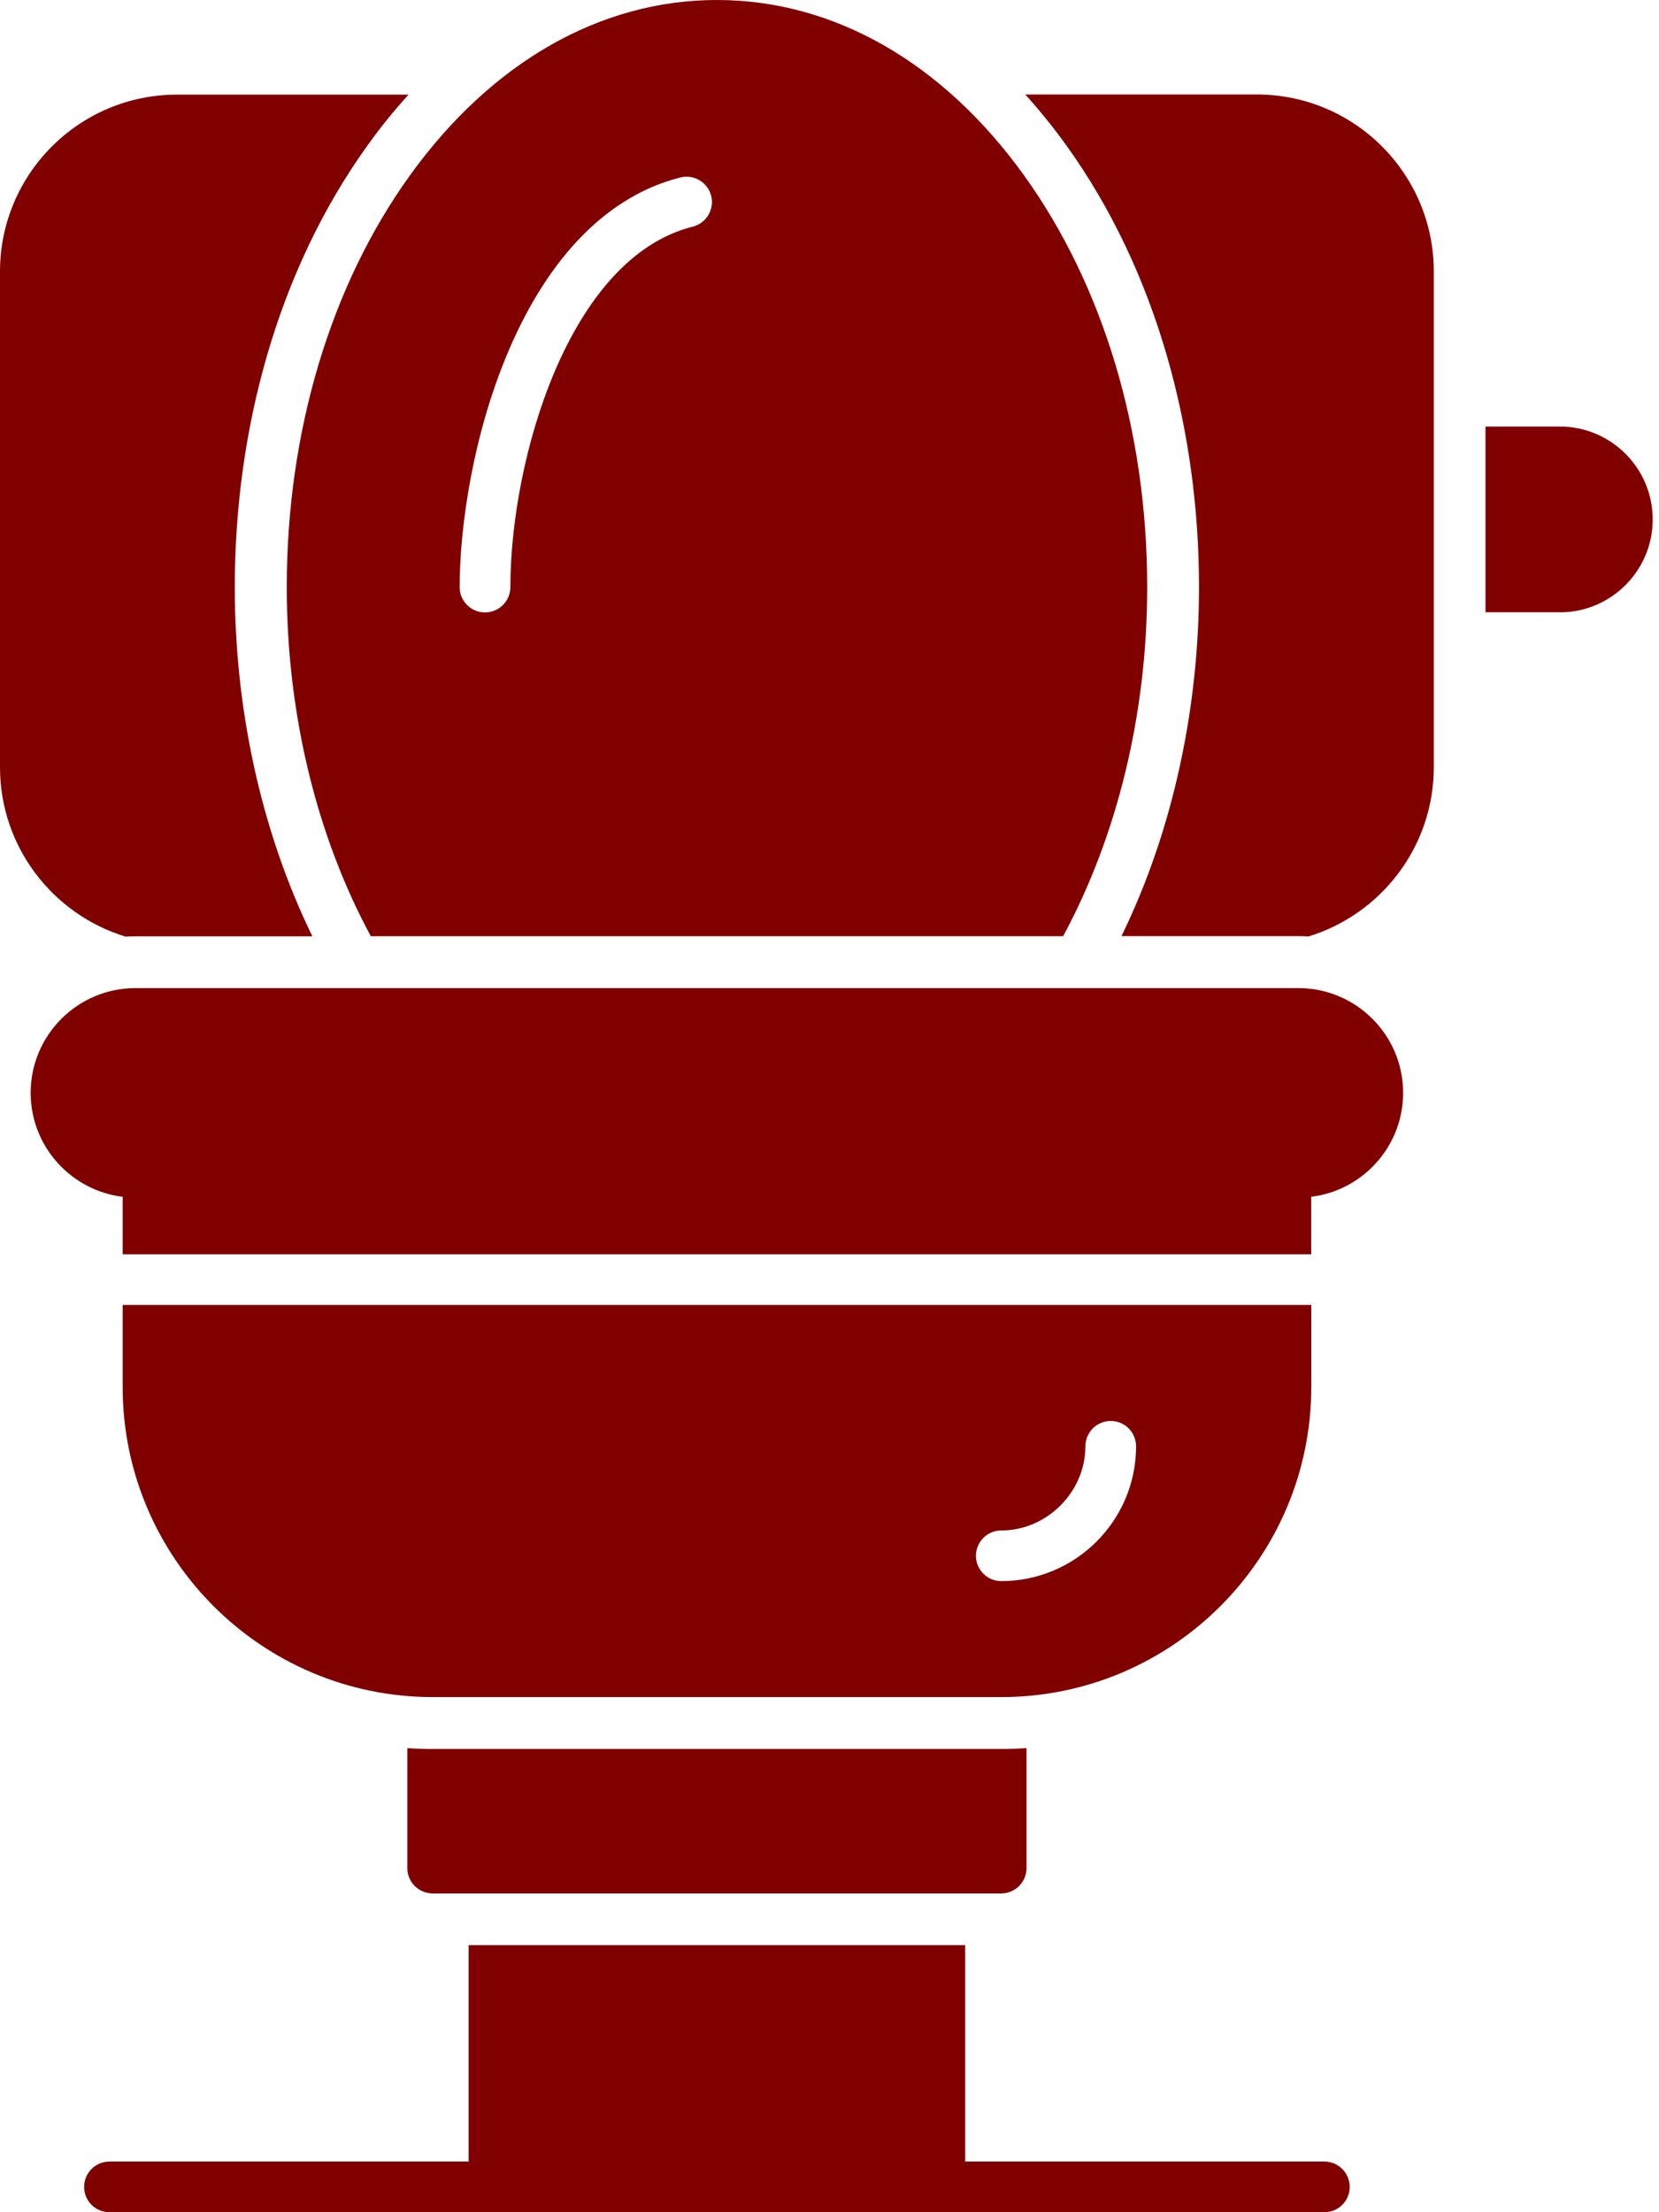
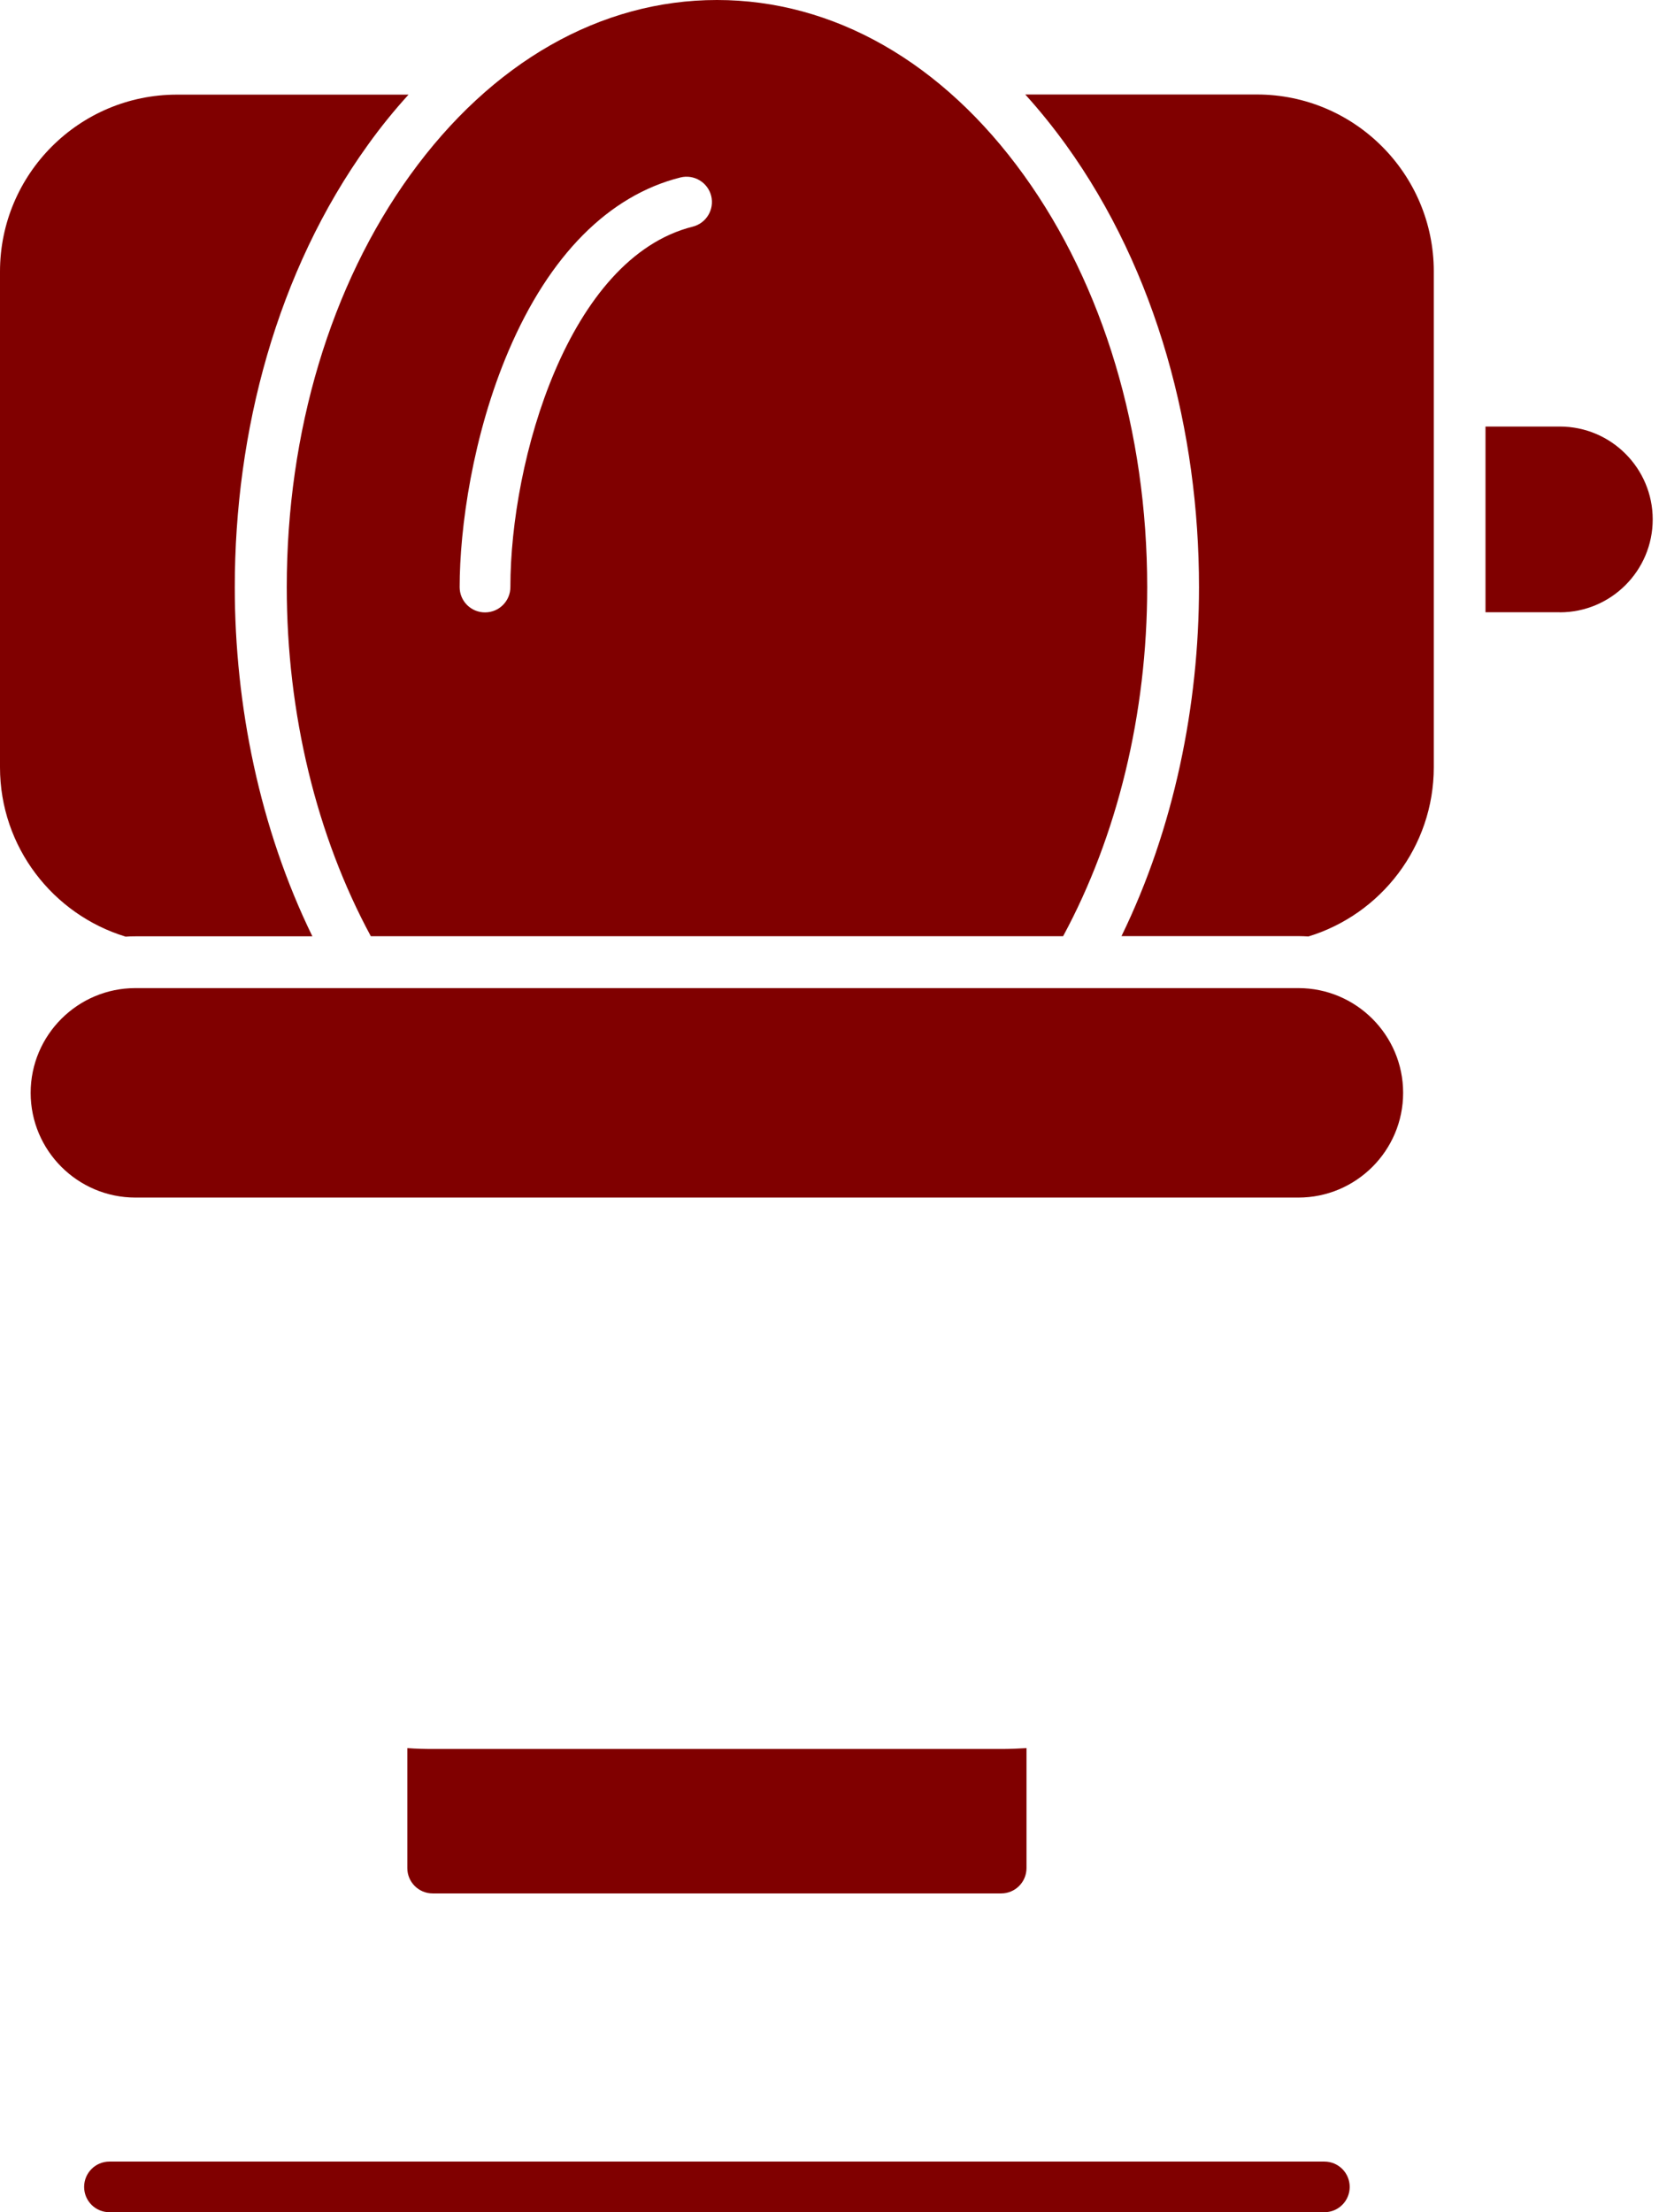
<svg xmlns="http://www.w3.org/2000/svg" width="48" height="64" viewBox="0 0 48 64" fill="none">
-   <path fill-rule="evenodd" clip-rule="evenodd" d="M28.97 49.097H12.52C7.575 49.097 3.549 45.074 3.549 40.127V37.752H37.939V40.127C37.939 45.072 33.917 49.097 28.97 49.097ZM28.97 45.742C28.564 45.742 28.237 45.414 28.237 45.009C28.237 44.604 28.565 44.277 28.97 44.277C30.29 44.277 31.404 43.162 31.404 41.842C31.404 41.437 31.732 41.109 32.137 41.109C32.542 41.109 32.87 41.437 32.87 41.842C32.87 43.992 31.12 45.742 28.97 45.742ZM3.549 36.287V33.912C3.549 33.507 3.877 33.18 4.282 33.18H37.204C37.609 33.18 37.937 33.507 37.937 33.912V36.287H3.547H3.549Z" fill="#800000" />
  <path fill-rule="evenodd" clip-rule="evenodd" d="M37.567 34.646H3.917C2.247 34.646 0.887 33.286 0.887 31.616C0.887 29.946 2.247 28.586 3.917 28.586H37.567C39.237 28.586 40.597 29.946 40.597 31.616C40.597 33.286 39.237 34.646 37.567 34.646Z" fill="#800000" />
  <path fill-rule="evenodd" clip-rule="evenodd" d="M10.729 27.085C9.162 24.187 8.297 20.655 8.297 16.985C8.297 12.492 9.564 8.257 11.867 5.065C14.222 1.8 17.374 0 20.744 0C24.114 0 27.269 1.798 29.622 5.065C31.924 8.258 33.192 12.492 33.192 16.985C33.192 20.655 32.324 24.188 30.759 27.085H10.729ZM14.032 17.717C13.627 17.717 13.299 17.39 13.299 16.985C13.299 15.282 13.672 12.59 14.717 10.144C15.894 7.387 17.614 5.654 19.687 5.134C20.079 5.037 20.477 5.274 20.577 5.667C20.674 6.059 20.437 6.457 20.044 6.557C16.444 7.459 14.767 13.315 14.767 16.984C14.767 17.389 14.439 17.717 14.034 17.717L14.032 17.717Z" fill="#800000" />
  <path fill-rule="evenodd" clip-rule="evenodd" d="M28.968 54.777H12.518C12.113 54.777 11.785 54.449 11.785 54.044V50.574C12.028 50.592 12.273 50.599 12.518 50.599H28.968C29.215 50.599 29.457 50.589 29.7 50.574V54.044C29.7 54.449 29.372 54.777 28.968 54.777Z" fill="#800000" />
-   <path fill-rule="evenodd" clip-rule="evenodd" d="M27.191 63.998H14.291C13.886 63.998 13.559 63.671 13.559 63.266V56.273H27.926V63.266C27.926 63.671 27.598 63.998 27.193 63.998H27.191Z" fill="#800000" />
  <path fill-rule="evenodd" clip-rule="evenodd" d="M3.63 27.096C1.533 26.456 0 24.503 0 22.198V7.856C0 5.033 2.295 2.738 5.117 2.738H11.82C11.403 3.196 11.01 3.681 10.645 4.191C7.998 7.863 6.793 12.498 6.793 16.988C6.793 20.403 7.513 23.965 9.038 27.088H3.915C3.818 27.088 3.723 27.09 3.628 27.098L3.63 27.096Z" fill="#800000" />
  <path fill-rule="evenodd" clip-rule="evenodd" d="M32.447 27.084C33.971 23.962 34.691 20.399 34.691 16.984C34.691 12.494 33.486 7.859 30.839 4.187C30.471 3.679 30.081 3.194 29.664 2.734H36.367C39.189 2.734 41.484 5.029 41.484 7.852V22.194C41.484 24.499 39.954 26.452 37.857 27.092C37.762 27.087 37.667 27.082 37.569 27.082H32.447L32.447 27.084Z" fill="#800000" />
  <path fill-rule="evenodd" clip-rule="evenodd" d="M45.13 17.712H42.98V12.34H45.13C46.613 12.34 47.818 13.545 47.818 15.027C47.818 16.51 46.613 17.715 45.13 17.715V17.712Z" fill="#800000" />
  <path fill-rule="evenodd" clip-rule="evenodd" d="M38.319 64H3.166C2.761 64 2.434 63.673 2.434 63.268C2.434 62.863 2.761 62.535 3.166 62.535H38.319C38.724 62.535 39.051 62.863 39.051 63.268C39.051 63.673 38.724 64 38.319 64Z" fill="#800000" />
</svg>